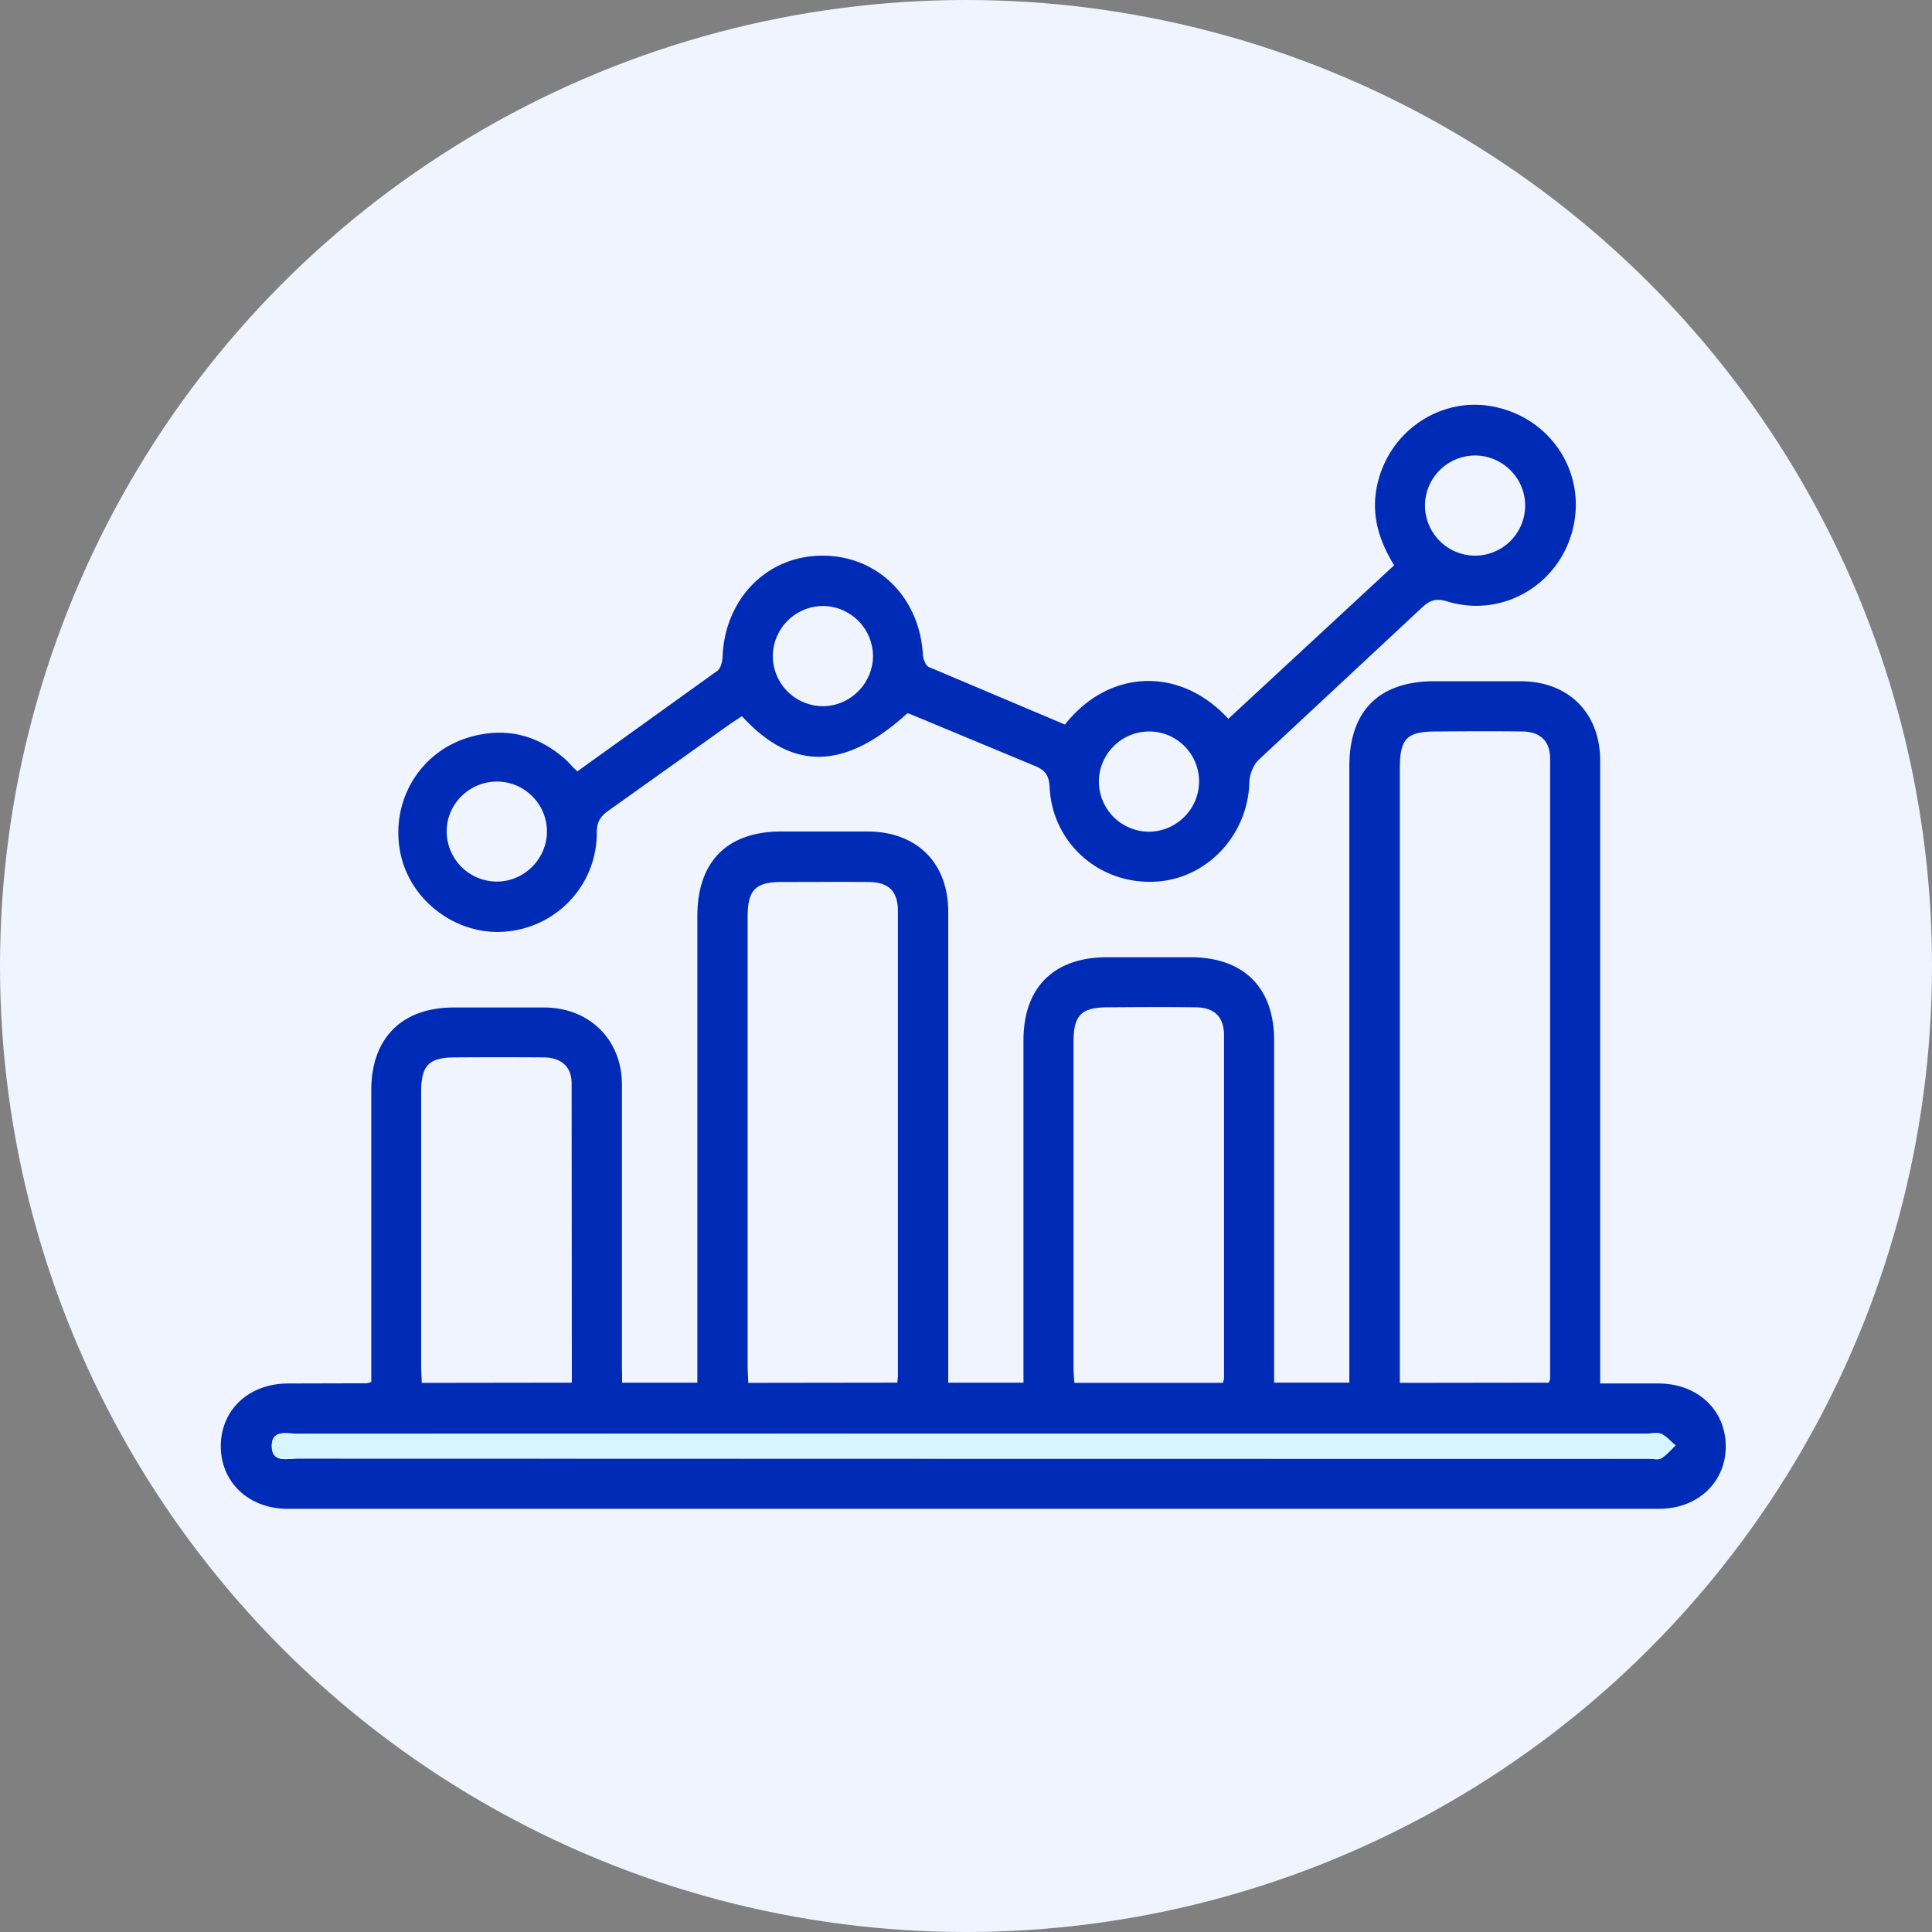
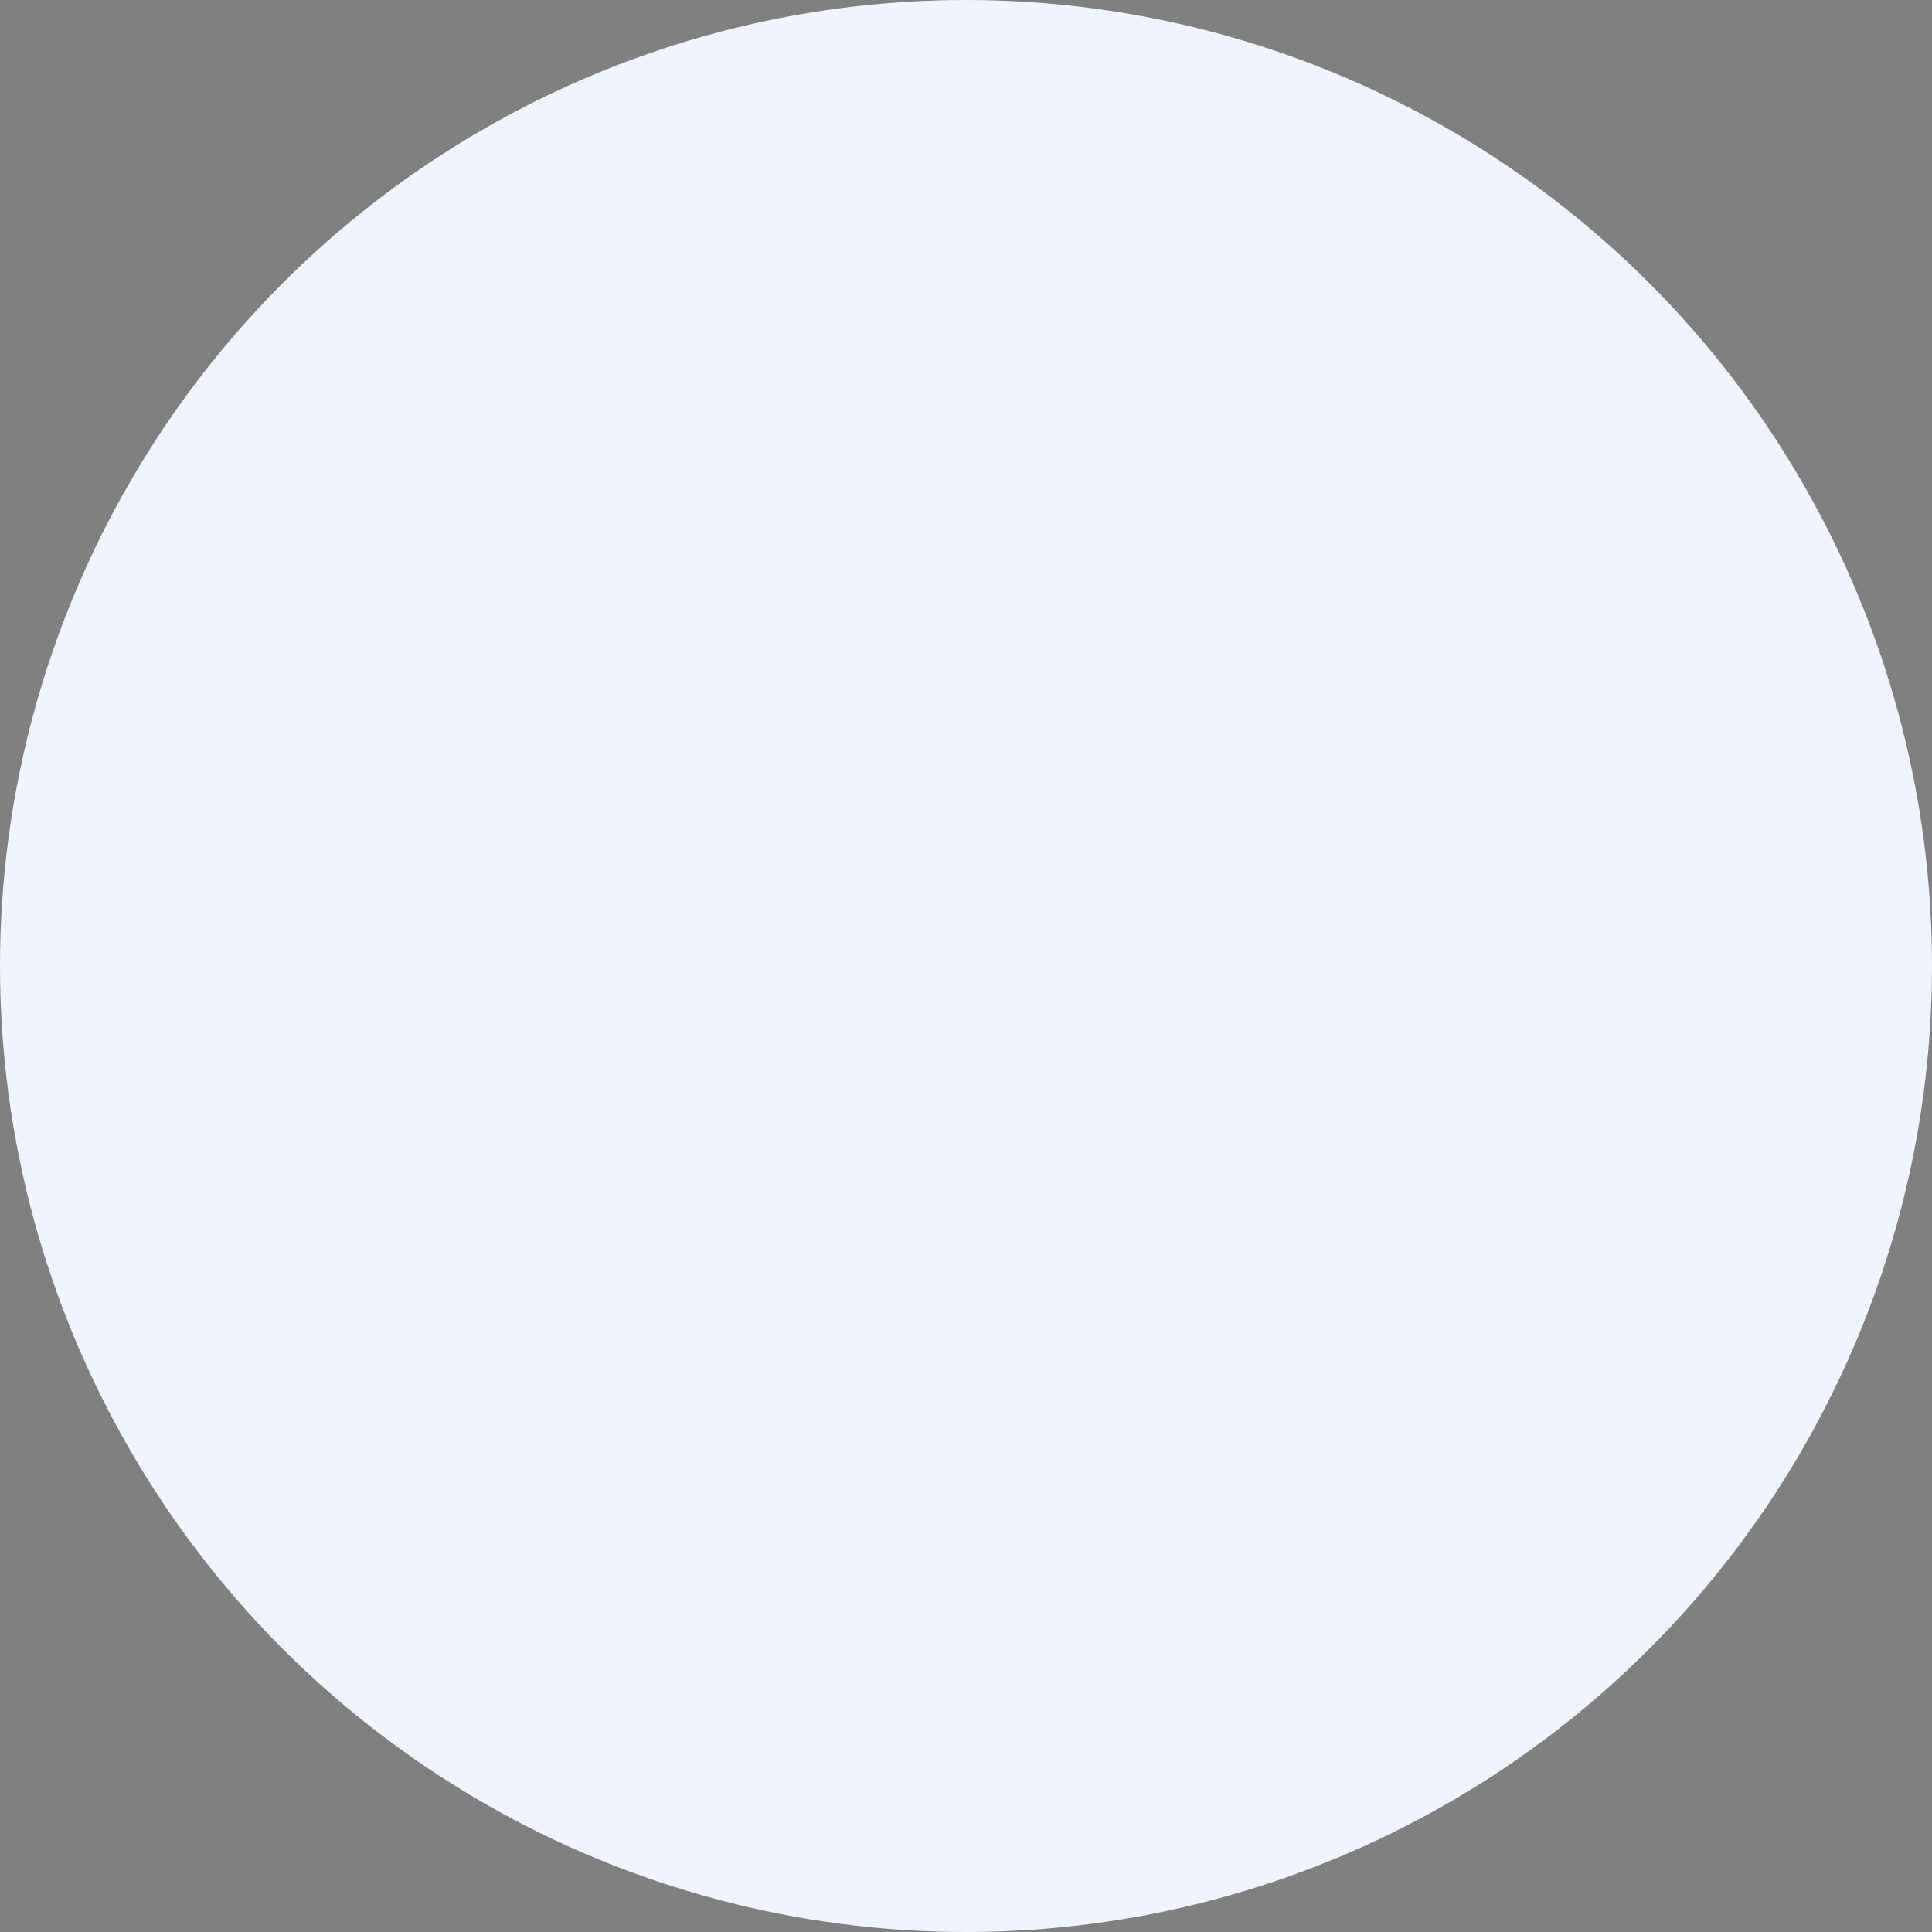
<svg xmlns="http://www.w3.org/2000/svg" width="105" height="105" fill="none">
  <rect width="100%" height="100%" fill="#808080" stroke="none" />
  <circle cx="52.5" cy="52.5" r="52.5" fill="#f0f4ff" />
  <g clip-path="url(#A)">
    <g fill="#002bb7">
-       <path d="M33.811 75.145H37.9v-.989-24.367c0-2.967 1.622-4.6 4.567-4.6h4.689c2.667.011 4.378 1.7 4.378 4.367v24.622.967h4.089v-.878-17.722c0-2.889 1.655-4.522 4.555-4.522h4.511c2.9 0 4.556 1.644 4.556 4.522v17.633.967h4.089v-.956-32.544c0-3.011 1.611-4.622 4.633-4.622h4.689c2.6.011 4.311 1.733 4.311 4.333v32.711 1.122h3.178c2.133.011 3.656 1.456 3.645 3.444C93.778 80.567 92.267 82 90.167 82H15.622c-2.089 0-3.611-1.433-3.622-3.378-.011-1.989 1.511-3.422 3.644-3.433l4.256-.011c.056 0 .111-.022.278-.067v-.867-14.989c0-2.833 1.656-4.5 4.489-4.5h4.945c2.433.022 4.189 1.756 4.189 4.2V74.2l.011.944zm50.367 0c.033-.111.067-.167.067-.211V41.222c0-.944-.544-1.456-1.5-1.467-1.556-.022-3.122-.011-4.678 0-1.611 0-1.989.378-1.989 2.011V74.2v.956l8.1-.011zm-35.411 0l.033-.344V49.522c0-1.1-.511-1.589-1.633-1.589-1.556-.011-3.122 0-4.678 0-1.433 0-1.856.433-1.856 1.889v24.511l.033.822 8.1-.011zm17.7.011c.033-.144.056-.2.056-.256V56.267c0-1-.522-1.511-1.533-1.522-1.589-.022-3.178-.011-4.767 0-1.456 0-1.878.422-1.878 1.867v17.7c0 .278.022.544.045.844h8.078zm-35.389-.011l-.011-16.256c0-.922-.567-1.422-1.544-1.422a344.31 344.31 0 0 0-4.767 0c-1.444 0-1.867.422-1.867 1.878v14.978l.033.833 8.156-.011zm21.911 2.767l-36.8.011c-.567 0-1.444-.267-1.411.711.022.889.856.633 1.411.633l73.433.011c.222 0 .5.078.667-.022.289-.178.522-.456.778-.7-.255-.211-.478-.489-.767-.622-.211-.1-.5-.022-.756-.022H52.989zm-21.611-35.99l7.611-5.467c.178-.133.267-.478.278-.722.111-3.144 2.355-5.478 5.322-5.533 3.044-.055 5.378 2.211 5.567 5.367.011.233.145.6.311.678l7.411 3.133c2.367-3.011 6.244-3.189 8.878-.311l9.011-8.344c-.822-1.344-1.256-2.733-.933-4.3.622-3.022 3.544-4.967 6.5-4.289 3.067.7 4.9 3.667 4.133 6.667-.767 3.011-3.833 4.789-6.8 3.889-.611-.189-.956-.078-1.4.344l-8.844 8.245c-.3.278-.511.8-.522 1.222-.078 2.944-2.389 5.356-5.267 5.422-2.978.078-5.444-2.155-5.589-5.133-.033-.644-.233-.933-.811-1.167l-6.756-2.811c-.056-.022-.111-.033-.167-.044-3.4 3.089-6.244 3.155-8.989.155l-.611.4-6.656 4.744c-.433.311-.622.611-.622 1.178.011 2.844-2.167 5.167-4.989 5.389-2.678.211-5.211-1.722-5.7-4.355-.522-2.8 1.122-5.5 3.878-6.245 1.956-.533 3.7-.055 5.2 1.322l.289.311.267.255zm48.778-17.167a2.73 2.73 0 0 0-2.711 2.711 2.73 2.73 0 0 0 2.689 2.733 2.73 2.73 0 0 0 2.756-2.755c-.022-1.489-1.245-2.689-2.733-2.689zm-32.711 10.89a2.74 2.74 0 0 0-2.711-2.711 2.74 2.74 0 0 0-2.733 2.778 2.73 2.73 0 0 0 2.755 2.667c1.478-.022 2.689-1.256 2.689-2.733zm17.722 6.822c0-1.489-1.211-2.711-2.7-2.711-1.522-.011-2.767 1.244-2.744 2.767a2.73 2.73 0 0 0 2.744 2.678c1.489-.022 2.7-1.244 2.7-2.733zm-35.444 2.8c.044-1.489-1.144-2.745-2.633-2.789s-2.756 1.122-2.811 2.6a2.73 2.73 0 0 0 2.667 2.833c1.478.033 2.733-1.167 2.778-2.644z" />
-     </g>
-     <path d="M52.989 77.911h36.544c.256 0 .544-.078.756.022.289.133.511.411.767.622-.256.244-.478.522-.778.7-.167.1-.444.022-.667.022-24.478 0-48.956 0-73.433-.011-.545 0-1.378.256-1.411-.633-.033-.978.845-.711 1.411-.711l36.811-.011z" fill="#d6f5ff" />
+       </g>
  </g>
  <defs>
    <clipPath id="A">
      <path fill="#fff" transform="translate(12 22)" d="M0 0h81.8v60H0z" />
    </clipPath>
  </defs>
</svg>